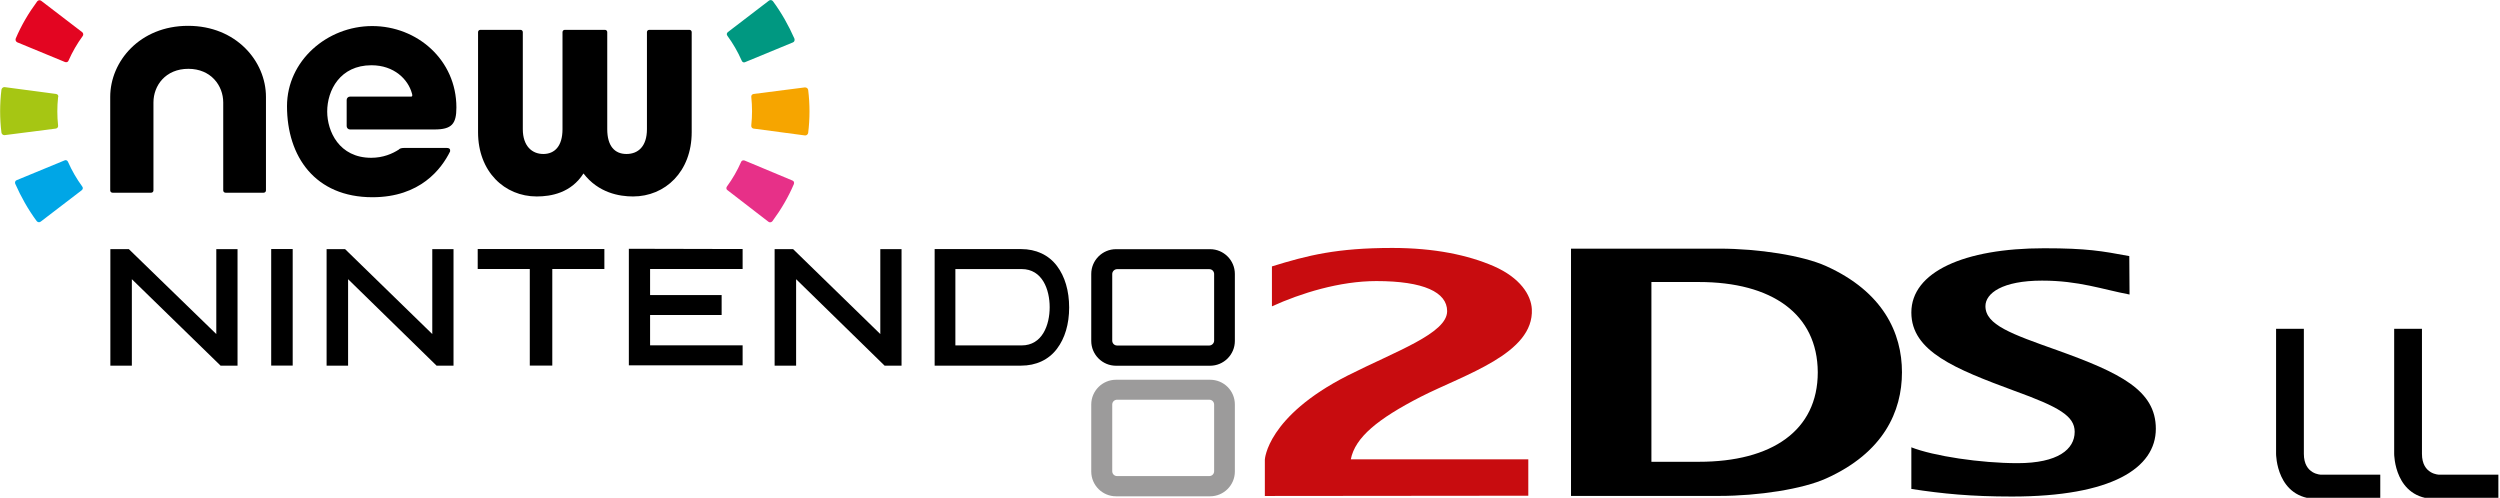
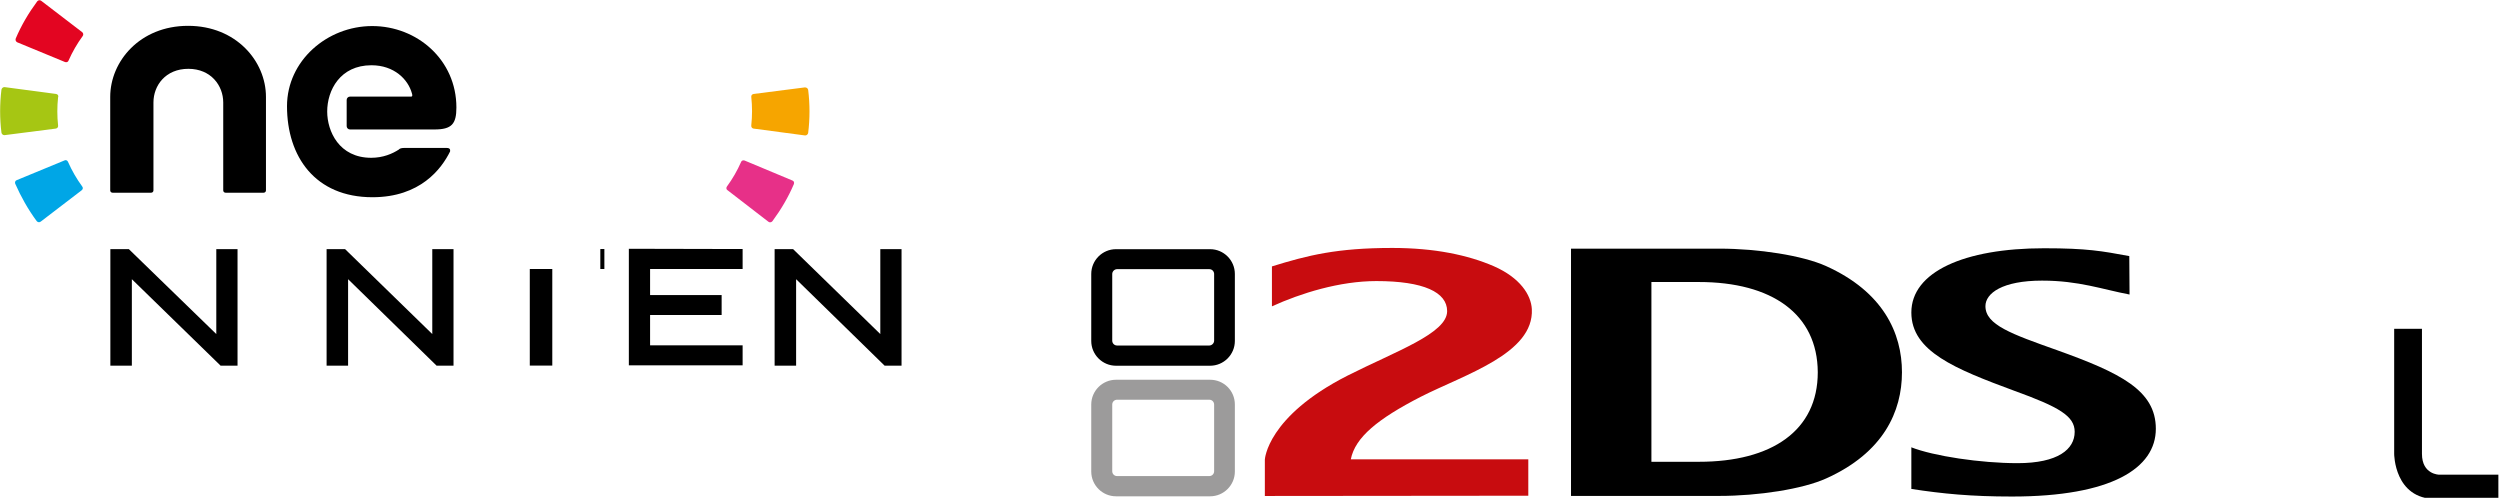
<svg xmlns="http://www.w3.org/2000/svg" xmlns:ns1="http://www.inkscape.org/namespaces/inkscape" xmlns:ns2="http://sodipodi.sourceforge.net/DTD/sodipodi-0.dtd" version="1.1" id="svg4173" ns1:version="1.2.1 (9c6d41e4, 2022-07-14)" ns2:docname="New_Nintendo_2DS_LL (1).svg" x="0px" y="0px" viewBox="0 0 988.8 196.9" style="enable-background:new 0 0 988.8 196.9;" xml:space="preserve">
  <defs id="defs334" />
  <ns2:namedview id="namedview332" pagecolor="#ffffff" bordercolor="#000000" borderopacity="0.25" ns1:showpageshadow="2" ns1:pageopacity="0.0" ns1:pagecheckerboard="0" ns1:deskcolor="#d1d1d1" showgrid="false" ns1:zoom="0.69174757" ns1:cx="464.04211" ns1:cy="-132.27368" ns1:window-width="1390" ns1:window-height="1205" ns1:window-x="857" ns1:window-y="25" ns1:window-maximized="0" ns1:current-layer="svg4173" />
  <style type="text/css" id="style267">
	.st0{fill:#9C9B9B;}
	.st1{fill:#1D1D1B;}
	.st2{fill:#C80C0F;}
	.st3{fill:#A6C613;}
	.st4{fill:#E30521;}
	.st5{fill:#00A6E6;}
	.st6{fill:#F6A500;}
	.st7{fill:#E73088;}
	.st8{fill:#009881;}
</style>
  <g id="g287">
    <g id="g3269" transform="translate(476.212,216.398)">
      <path id="path3271" ns1:connector-curvature="0" class="st0" d="M4-30c0,1.1-0.9,1.9-1.9,1.9h-36.5c-1.1,0-1.9-0.9-1.9-1.9    v-26.4c0-1.1,0.9-1.9,1.9-1.9H2.1c1.1,0,1.9,0.9,1.9,1.9V-30z M2.4-66.2h-37.2c-5.4,0-9.8,4.4-9.8,9.8v26.5c0,5.4,4.4,9.8,9.8,9.8    H2.4c5.4,0,9.8-4.4,9.8-9.8v-26.5C12.2-61.9,7.8-66.2,2.4-66.2" />
    </g>
    <g id="g3273" transform="translate(445.05,221.925)" style="fill:#000000;fill-opacity:1">
      <path id="path3275" ns1:connector-curvature="0" class="st1" d="M-392.9-111.5v34.2h-8.5v-46.1h7.3l34.6,33.6v-33.6h6.8h1.6    v46.1h-6.7L-392.9-111.5z" style="fill:#000000;fill-opacity:1" />
    </g>
    <g id="g3277" transform="translate(451.276,221.925)" style="fill:#000000;fill-opacity:1">
      <path id="path3279" ns1:connector-curvature="0" class="st1" d="M-313.6-111.5v34.2h-8.5v-46.1h7.3l34.5,33.6v-33.6h6.8h1.6    v46.1h-6.7L-313.6-111.5z" style="fill:#000000;fill-opacity:1" />
    </g>
    <g id="g3281" transform="translate(464.179,221.925)" style="fill:#000000;fill-opacity:1">
      <path id="path3283" ns1:connector-curvature="0" class="st1" d="M-149.3-111.5v34.2h-8.5v-46.1h7.3l34.5,33.6v-33.6h6.8h1.6    v46.1h-6.7L-149.3-111.5z" style="fill:#000000;fill-opacity:1" />
    </g>
    <g id="g3285" transform="translate(449.565,222.795)" style="fill:#000000;fill-opacity:1">
-       <path id="path3287" ns1:connector-curvature="0" class="st1" d="M-335.4-124.3h1.6v46.1h-8.5v-46.1H-335.4z" style="fill:#000000;fill-opacity:1" />
-     </g>
+       </g>
    <g id="g3289" transform="translate(458.542,222.795)" style="fill:#000000;fill-opacity:1">
-       <path id="path3291" ns1:connector-curvature="0" class="st1" d="M-221.1-124.3h1.6v7.9h-20.6v38.2h-8.9v-38.2h-20.6v-7.9    H-221.1z" style="fill:#000000;fill-opacity:1" />
+       <path id="path3291" ns1:connector-curvature="0" class="st1" d="M-221.1-124.3h1.6v7.9h-20.6v38.2h-8.9v-38.2h-20.6H-221.1z" style="fill:#000000;fill-opacity:1" />
    </g>
    <g id="g3293" transform="translate(462.521,222.795)" style="fill:#000000;fill-opacity:1">
      <path id="path3295" ns1:connector-curvature="0" class="st1" d="M-170.4-124.3h1.6v7.9h-36.6v10.3h28.3v7.9h-28.3v12h36.6    v7.9h-45v-46.1L-170.4-124.3L-170.4-124.3z" style="fill:#000000;fill-opacity:1" />
    </g>
    <g id="g3297" transform="translate(470.67,220.018)" style="fill:#000000;fill-opacity:1">
-       <path id="path3299" ns1:connector-curvature="0" class="st1" d="M-66.6-83.4h-26.2v-30.2h0.2h26c8.2,0,11.1,8.1,11.1,15.1    C-55.5-91.5-58.4-83.4-66.6-83.4 M-52.6-114.8c-3.3-4.4-8.3-6.7-14.2-6.7H-101v46.1h34.2c5.9,0,10.9-2.3,14.2-6.7    c3.1-4.1,4.8-9.7,4.8-16.3C-47.8-105-49.5-110.7-52.6-114.8" style="fill:#000000;fill-opacity:1" />
-     </g>
+       </g>
    <g id="g3301" transform="translate(476.212,220.155)" style="fill:#000000;fill-opacity:1">
      <path id="path3303" ns1:connector-curvature="0" class="st1" d="M4-85.4c0,1-0.9,1.9-1.9,1.9h-36.5c-1.1,0-1.9-0.9-1.9-1.9    v-26.4c0-1,0.9-1.9,1.9-1.9H2.1c1.1,0,1.9,0.9,1.9,1.9V-85.4z M2.4-121.6h-37.2c-5.4,0-9.8,4.4-9.8,9.8v26.5    c0,5.4,4.4,9.8,9.8,9.8H2.4c5.4,0,9.8-4.4,9.8-9.8v-26.5C12.2-117.2,7.8-121.6,2.4-121.6" style="fill:#000000;fill-opacity:1" />
    </g>
  </g>
  <g id="g296">
    <g id="g3305" transform="translate(496.277,217.09)" style="fill:#000000;fill-opacity:1">
      <path id="path3307" ns1:connector-curvature="0" class="st1" d="M259.6-40.2c8.9,3.5,27.5,6.3,42.1,6.3    c16,0,22.6-5.5,22.6-12.4c0-6.2-6.1-9.8-23.8-16.2c-23.5-8.7-40.8-15.6-40.8-31c0-16,20.8-25.4,52.5-25.4c17,0,22.9,1.1,33.7,3.1    l0.1,15.2c-10.6-2-20-5.5-34.6-5.5c-15.7,0-22.4,5-22.4,10.1c0,7.4,10.3,11,28.3,17.4c25.1,9,39.1,15.9,39.1,31.1    c0,15.6-17.5,26.8-56.9,26.8c-16.2,0-27.4-1.1-39.8-3v-16.5H259.6z" style="fill:#000000;fill-opacity:1" />
    </g>
    <g id="g3309" transform="translate(490.166,221.844)" style="fill:#000000;fill-opacity:1">
      <path id="path3311" ns1:connector-curvature="0" class="st1" d="M181.8-110.3H163v71.1h18.8c28.8,0,47-12.3,47-35.4    C228.7-97.7,210.6-110.3,181.8-110.3 M232.1-32.6c-9.3,4.2-26.8,6.9-42.2,6.9h-58.7v-97.8h58.7c15.4,0,32.9,2.7,42.2,6.9    c22.6,10.2,30,26.5,30,42S254.8-42.8,232.1-32.6" style="fill:#000000;fill-opacity:1" />
    </g>
    <g id="g32016_1_">
      <g id="g32022_1_" transform="translate(143.072,818.469)">
        <path id="path32024_1_" ns1:connector-curvature="0" class="st2" d="M357.2-622.3v-14.4c0,0,0.8-17,32.7-33.2     c19.2-9.7,39.4-16.7,39.4-25.5c0-7.5-9.3-11.9-28-11.9c-14.5,0-29.9,4.8-41.3,10v-15.8c14.2-4.4,25.7-7.3,47.6-7.3     c16.7,0,29.9,2.8,40.1,7.2c10.5,4.6,14.8,11.4,15.1,17c0.9,17.6-26.5,25.8-44,34.7c-16.9,8.7-25.9,16-27.6,24.7h70.2v14.4     L357.2-622.3L357.2-622.3z" />
      </g>
    </g>
  </g>
  <g id="g326">
    <g id="g310" style="fill:#000000;fill-opacity:1">
      <g id="g3337" transform="translate(454.114,225.71)" style="fill:#000000;fill-opacity:1">
        <path id="path3339" ns1:connector-curvature="0" class="st1" d="M-277.5-167.2h-16.7c-1,0-1.6,0.2-1.9,0.4     c-0.1,0-0.1,0.1-0.2,0.2l0,0l0,0c-2.6,1.7-6.3,3.3-11,3.3c-12.7,0-17.4-10.5-17.4-18.3c0-8.4,5.1-18.3,17.5-18.3     c9,0,14.5,5.6,16,11.1c0.2,0.6,0.3,1.3-0.3,1.3h-24.2c-0.7,0-1.3,0.6-1.3,1.3v10.4c0,0.7,0.6,1.3,1.3,1.3h33.4     c6.9,0,8.7-2.2,8.7-8.7c0-18.8-15.5-32.2-33.3-32.2s-33.7,13.7-33.7,31.7c0,19.9,11.1,36,33.8,36c18.9,0,27.3-11.2,30.7-18.1     C-276.1-166.2-275.8-167.2-277.5-167.2" style="fill:#000000;fill-opacity:1" />
      </g>
      <g id="g3341" transform="translate(444.495,224.418)" style="fill:#000000;fill-opacity:1">
        <path id="path3343" ns1:connector-curvature="0" class="st1" d="M-400-148.2c-0.5,0-0.9-0.4-0.9-0.9v-37     c0-14,11.7-28.1,30.8-28.1c19,0,30.8,14,30.8,28.1v37c0,0.5-0.4,0.9-0.9,0.9h-15.1c-0.5,0-0.9-0.4-0.9-0.9v-34.8     c0-6.6-4.8-13.3-13.8-13.3s-13.8,6.6-13.8,13.3v34.8c0,0.5-0.4,0.9-0.9,0.9H-400z" style="fill:#000000;fill-opacity:1" />
      </g>
      <g id="g3345" transform="translate(458.677,229.104)" style="fill:#000000;fill-opacity:1">
-         <path id="path3347" ns1:connector-curvature="0" class="st1" d="M-219.4-217.3c0.5,0,0.9,0.4,0.9,0.9v38.4     c0,6.6,2.9,9.8,7.6,9.8s8.1-3.1,8.1-9.8v-38.4c0-0.5,0.4-0.9,0.9-0.9h15.9c0.5,0,0.9,0.4,0.9,0.9v39.6     c0,15.6-10.5,25.4-23.2,25.4c-5.4,0-13.7-1.4-19.6-9.1c-4.9,7.7-12.8,9.1-18.5,9.1c-12.7,0-23.2-9.8-23.2-25.4v-39.6     c0-0.5,0.4-0.9,0.9-0.9h15.9c0.5,0,0.9,0.4,0.9,0.9v38.4c0,6.6,3.6,9.8,8.1,9.8s7.6-3.1,7.6-9.8v-38.4c0-0.5,0.4-0.9,0.9-0.9     H-219.4z" style="fill:#000000;fill-opacity:1" />
-       </g>
+         </g>
    </g>
    <g id="g324">
      <g id="g3325" transform="translate(442.874,227.261)">
        <path id="path3327" ns1:connector-curvature="0" class="st3" d="M-420.7-190.1l-20.3-2.7c-0.6-0.1-1.2,0.4-1.3,1     c-0.7,5.7-0.7,11.4,0,17c0.1,0.6,0.6,1,1.2,1l20.3-2.6c0.6-0.1,1-0.6,0.9-1.2c-0.4-3.7-0.4-7.5,0-11.2     C-419.6-189.5-420.1-190-420.7-190.1" />
      </g>
      <g id="g3329" transform="translate(443.622,229.035)">
        <path id="path3331" ns1:connector-curvature="0" class="st4" d="M-411.1-216.3l-16.2-12.4c-0.5-0.4-1.2-0.3-1.6,0.2     c-3.4,4.6-6.3,9.5-8.5,14.7c-0.2,0.6,0,1.2,0.6,1.5l18.9,7.8c0.6,0.2,1.2,0,1.4-0.6c1.5-3.4,3.4-6.7,5.6-9.7     C-410.6-215.2-410.6-215.9-411.1-216.3" />
      </g>
      <g id="g3333" transform="translate(443.113,225.35)">
        <path id="path3335" ns1:connector-curvature="0" class="st5" d="M-417.6-161.9l-18.9,7.8c-0.6,0.2-0.8,0.9-0.6,1.4     c2.3,5.2,5.1,10.2,8.5,14.8c0.4,0.5,1.1,0.6,1.6,0.2l16.2-12.4c0.5-0.4,0.6-1,0.2-1.5c-2.2-3-4.1-6.3-5.6-9.7     C-416.4-161.9-417.1-162.2-417.6-161.9" />
      </g>
      <g id="g3349" transform="translate(462.949,226.264)">
        <path id="path3351" ns1:connector-curvature="0" class="st6" d="M-164.9-175.4l20.3,2.7c0.6,0.1,1.2-0.4,1.3-1     c0.7-5.6,0.7-11.4,0-17c-0.1-0.6-0.6-1-1.3-1l-20.3,2.6c-0.6,0.1-1,0.6-0.9,1.2c0.4,3.7,0.4,7.5,0,11.2     C-165.9-176-165.5-175.5-164.9-175.4" />
      </g>
      <g id="g3353" transform="translate(462.2,224.491)">
        <path id="path3355" ns1:connector-curvature="0" class="st7" d="M-174.5-149.3l16.2,12.5c0.5,0.4,1.2,0.3,1.6-0.2     c3.4-4.6,6.3-9.5,8.5-14.7c0.2-0.6,0-1.2-0.6-1.4l-18.9-7.9c-0.6-0.2-1.2,0-1.4,0.6c-1.5,3.4-3.4,6.7-5.6,9.7     C-175-150.3-175-149.6-174.5-149.3" />
      </g>
      <g id="g3357" transform="translate(462.71,228.175)">
-         <path id="path3359" ns1:connector-curvature="0" class="st8" d="M-168-203.6l18.9-7.8c0.6-0.2,0.8-0.9,0.6-1.5     c-2.3-5.2-5.1-10.2-8.5-14.8c-0.4-0.5-1.1-0.6-1.6-0.2l-16.2,12.4c-0.5,0.4-0.6,1-0.2,1.5c2.2,3,4.1,6.3,5.6,9.7     C-169.2-203.6-168.5-203.3-168-203.6" />
-       </g>
+         </g>
    </g>
  </g>
  <g id="g3253" transform="matrix(13.738,0,0,-13.738,1313.747,381.459)" style="fill:#000000;fill-opacity:1">
    <path id="path3267" ns1:connector-curvature="0" class="st1" d="M-26.7,18.3v-3.6c0,0,0-1.3,1.2-1.3h1.8v0.7h-1.7   c0,0-0.5,0-0.5,0.6v3.6H-26.7" style="fill:#000000;fill-opacity:1" />
-     <path id="path3267_1_" ns1:connector-curvature="0" class="st1" d="M-30.1,18.3v-3.6c0,0,0-1.3,1.2-1.3h1.8v0.7h-1.7   c0,0-0.5,0-0.5,0.6v3.6H-30.1" style="fill:#000000;fill-opacity:1" />
  </g>
</svg>